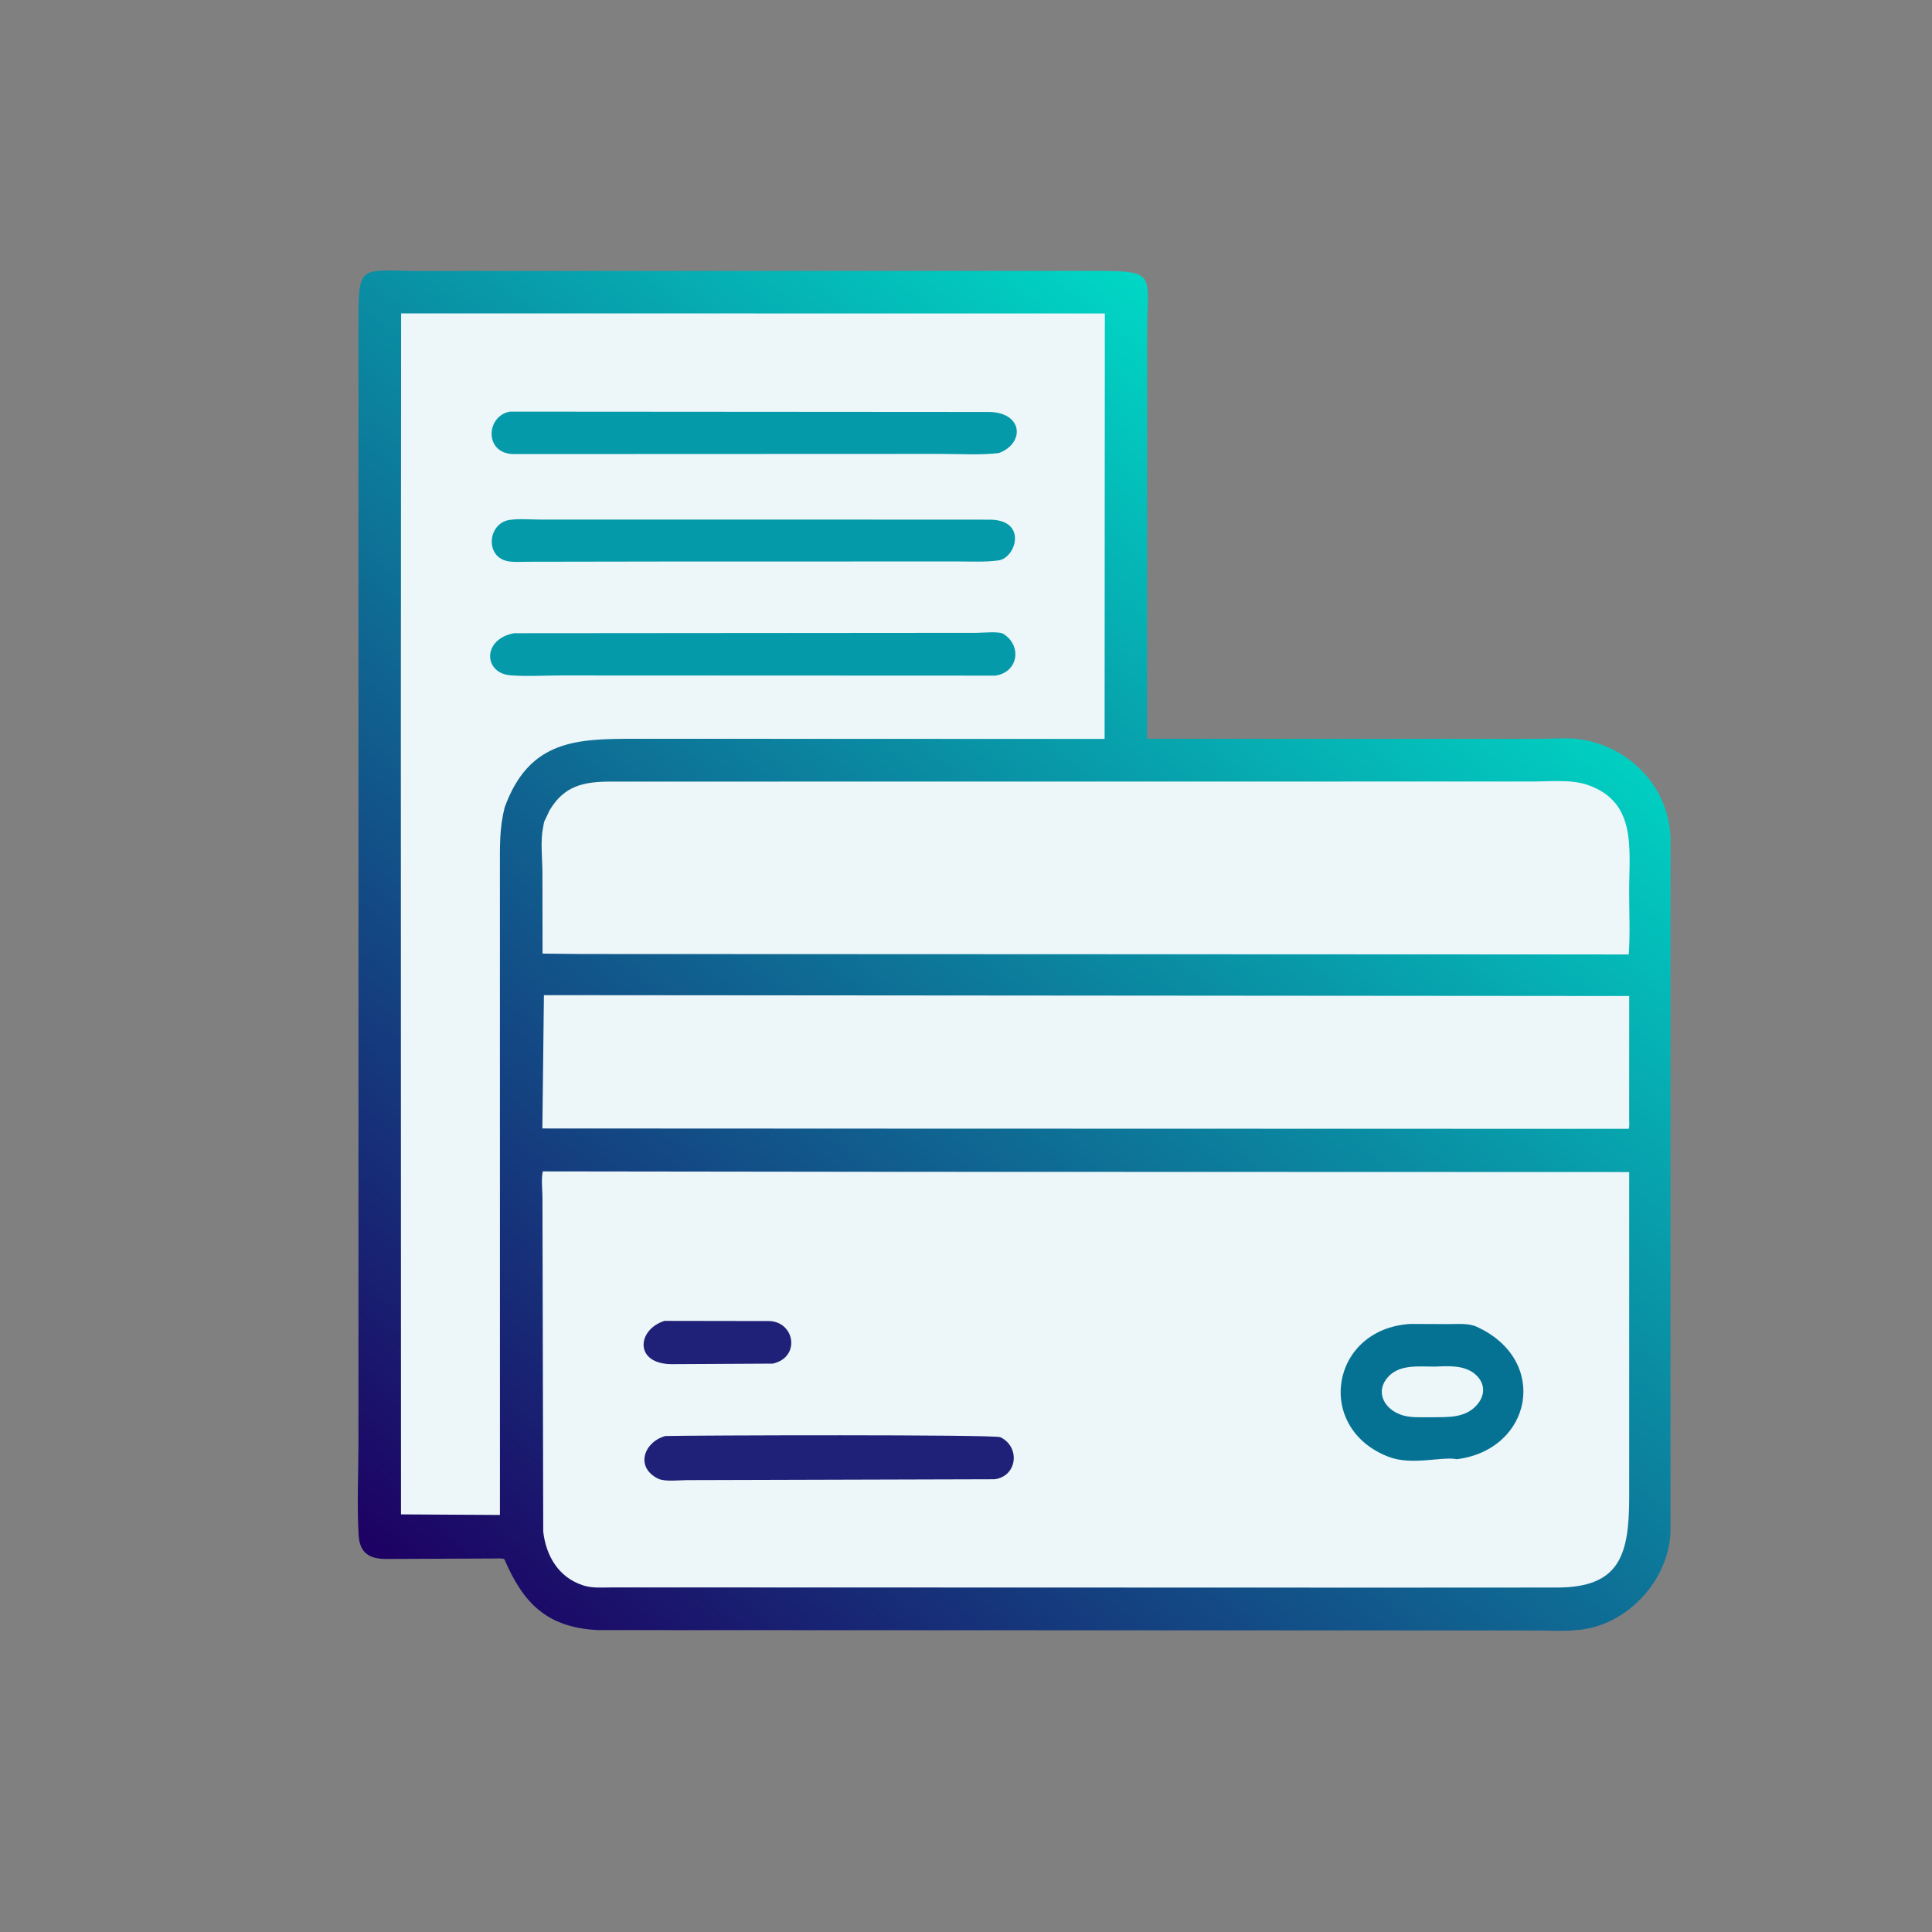
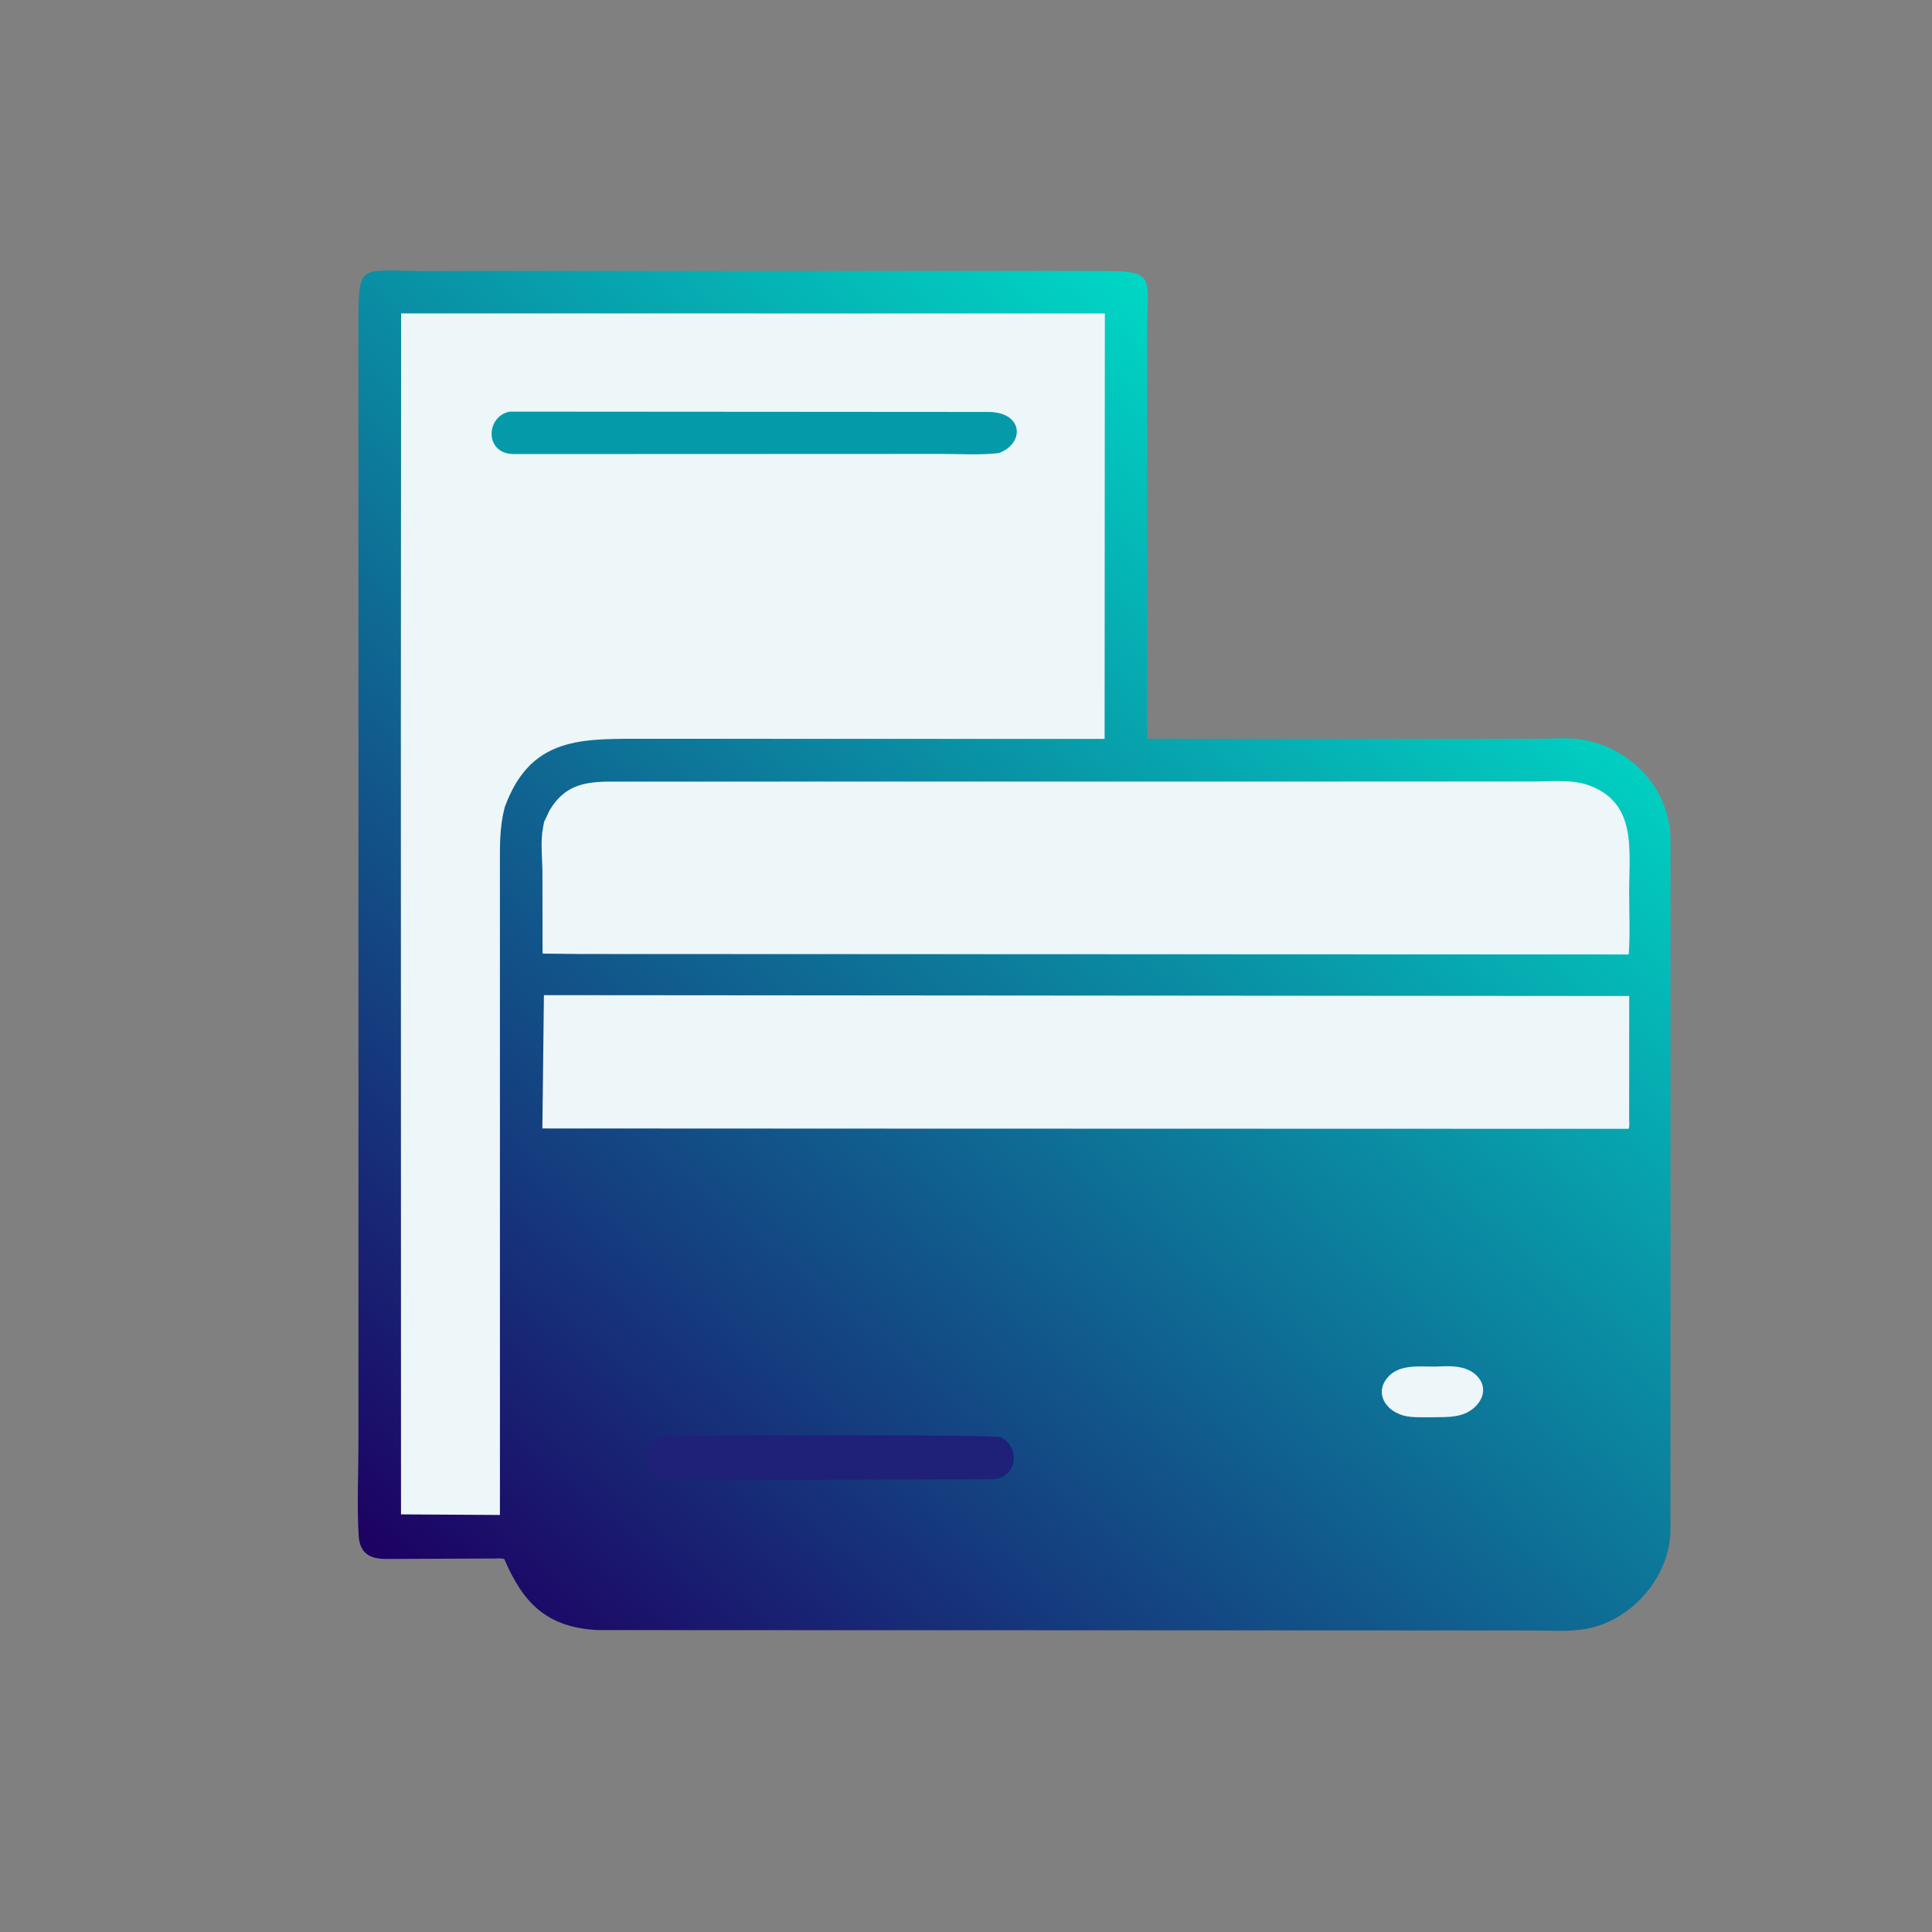
<svg xmlns="http://www.w3.org/2000/svg" version="1.1" style="display: block;" viewBox="0 0 2048 2048" width="640" height="640">
  <rect x="0" y="0" width="2048" height="2048" fill="#808080" stroke="none" />
  <defs>
    <linearGradient id="Gradient1" gradientUnits="userSpaceOnUse" x1="462.094" y1="1708.9" x2="1468.46" y2="510.58">
      <stop class="stop0" offset="0" stop-opacity="1" stop-color="rgb(29,0,99)" />
      <stop class="stop1" offset="1" stop-opacity="1" stop-color="rgb(0,215,197)" />
    </linearGradient>
  </defs>
  <path transform="translate(0,0)" fill="url(#Gradient1)" d="M 379.995 751.056 L 379.964 350.284 C 379.988 278.008 378.87 286.989 443.6 287.21 L 1155.06 287.16 C 1228.71 287.133 1215.96 288.041 1215.99 355.623 L 1215.96 783.127 L 1632 783.141 C 1646.52 783.142 1663.26 781.6 1677.52 784.051 C 1729.08 792.905 1769.78 835.831 1770.83 889.223 L 1770.79 1624.1 C 1768.89 1674.24 1726.8 1720.8 1677.02 1727.36 C 1676.15 1727.48 1673.5 1728.02 1672.66 1727.76 C 1658.29 1729.5 1642.82 1728.39 1628.31 1728.38 L 633.498 1727.96 C 578.854 1725.06 554.445 1698.79 534.598 1652.74 C 531.626 1651.52 527.553 1652.07 524.304 1652.08 L 409.53 1652.55 C 391.548 1652.67 381.308 1646.19 380.185 1627.56 C 378.258 1595.62 379.961 1562.53 379.972 1530.43 L 379.995 751.056 z" />
  <path transform="translate(0,0)" fill="rgb(237,246,249)" d="M 576.574 1054.89 L 1727.04 1055.81 L 1726.99 1186.43 C 1726.99 1189.45 1727.6 1193.82 1726.43 1196.6 L 947.722 1196.39 L 574.933 1196.22 L 576.574 1054.89 z" />
  <path transform="translate(0,0)" fill="rgb(237,246,249)" d="M 576.737 871.327 L 582.559 859.011 C 598.266 832.534 619.127 828.695 646.852 828.529 L 1624.76 828.438 C 1642.96 828.419 1665.73 826.048 1683 832.045 C 1735.27 850.2 1727.01 899.587 1726.97 944.538 C 1726.95 966.727 1728.1 989.635 1726.55 1011.75 L 615.265 1011.29 L 575.137 1010.85 L 574.995 924.43 C 574.885 909.906 572.761 891.79 575.591 877.677 L 576.737 871.327 z" />
  <path transform="translate(0,0)" fill="rgb(237,246,249)" d="M 424.916 774.628 L 425.21 332.192 L 1171.18 332.289 L 1170.93 783.288 L 674.554 783.139 C 612.222 783.162 561.321 783.521 535.008 855.726 C 529.431 877.552 529.94 896.361 529.93 918.859 L 529.958 1539.55 L 529.936 1605.93 L 425.073 1605.31 L 424.916 774.628 z" />
-   <path transform="translate(0,0)" fill="rgb(4,154,170)" d="M 885.467 550.783 L 1049.15 550.861 C 1089.51 551.019 1077.05 591.456 1058.49 594.059 C 1044.73 595.99 1029.89 595.174 1015.99 595.182 L 708.625 595.243 L 558.454 595.486 C 552.338 595.512 545.66 596.023 539.605 595.149 C 513.427 591.371 516.826 554.503 540.235 551.133 C 550.638 549.634 562.613 550.765 573.216 550.768 L 885.467 550.783 z" />
  <path transform="translate(0,0)" fill="rgb(4,154,170)" d="M 540.493 436.34 L 1047.98 436.69 C 1084.38 436.884 1086.86 469.674 1058.91 480.252 C 1038.85 482.62 1017.28 481.153 997.064 481.152 L 544.275 481.332 C 513.123 480.846 514.96 440.991 540.493 436.34 z" />
-   <path transform="translate(0,0)" fill="rgb(4,154,170)" d="M 544.934 671.238 L 1035 670.846 C 1040.88 670.847 1058.97 669.037 1063.53 671.868 C 1083.43 684.217 1079.72 712.428 1055.25 716.186 L 595.321 715.993 C 577.628 715.99 558.89 717.238 541.3 715.885 C 512.418 713.663 510.996 677.496 544.934 671.238 z" />
-   <path transform="translate(0,0)" fill="rgb(237,246,249)" d="M 575.848 1623.57 L 575.038 1270.01 C 575.023 1261.6 573.536 1249.68 575.417 1241.71 L 953.681 1242.19 L 1727.02 1242.43 L 1727.01 1586.98 C 1726.95 1648.24 1717.2 1682.74 1650.55 1682.86 L 1469.16 1682.96 L 649.591 1682.73 C 639.99 1682.72 628.603 1683.71 619.399 1680.96 L 618 1680.5 C 592.306 1672.27 578.821 1649.51 575.848 1623.57 z" />
-   <path transform="translate(0,0)" fill="rgb(30,33,119)" d="M 704.373 1400.19 L 815.714 1400.37 C 842.712 1401.55 848.657 1438.91 819.243 1445.48 L 712.149 1446.05 C 672.218 1445.98 674.975 1409.52 704.373 1400.19 z" />
  <path transform="translate(0,0)" fill="rgb(30,33,119)" d="M 705.261 1522.25 C 733.618 1521.46 1054.41 1520.47 1060.58 1523.53 C 1082.06 1534.19 1078.1 1565.17 1054.2 1568.07 L 728.189 1568.99 C 720.114 1568.99 704.58 1570.91 697.621 1567.45 C 672.86 1555.17 682.734 1528.48 705.261 1522.25 z" />
-   <path transform="translate(0,0)" fill="rgb(5,114,148)" d="M 1495.1 1403.42 L 1534.75 1403.6 C 1544.42 1403.66 1556.37 1402.33 1565.34 1406.41 C 1642.93 1441.7 1624.4 1536.77 1544.25 1546.84 C 1529.49 1543.55 1496.87 1553.77 1472.17 1544.35 C 1392.95 1514.13 1410.14 1408.55 1495.1 1403.42 z" />
  <path transform="translate(0,0)" fill="rgb(237,246,249)" d="M 1520.77 1448.65 C 1534.66 1448.05 1551.46 1446.84 1563 1456.12 C 1574.79 1465.6 1575.03 1479.3 1564.78 1490.18 C 1552.12 1503.61 1534.12 1502.05 1517.29 1502.37 C 1507 1502.17 1493.98 1503.31 1484.38 1499.41 L 1483 1498.83 C 1465.69 1491.84 1457.56 1473.16 1472.78 1458.21 C 1485.04 1446.17 1505.05 1448.71 1520.77 1448.65 z" />
</svg>